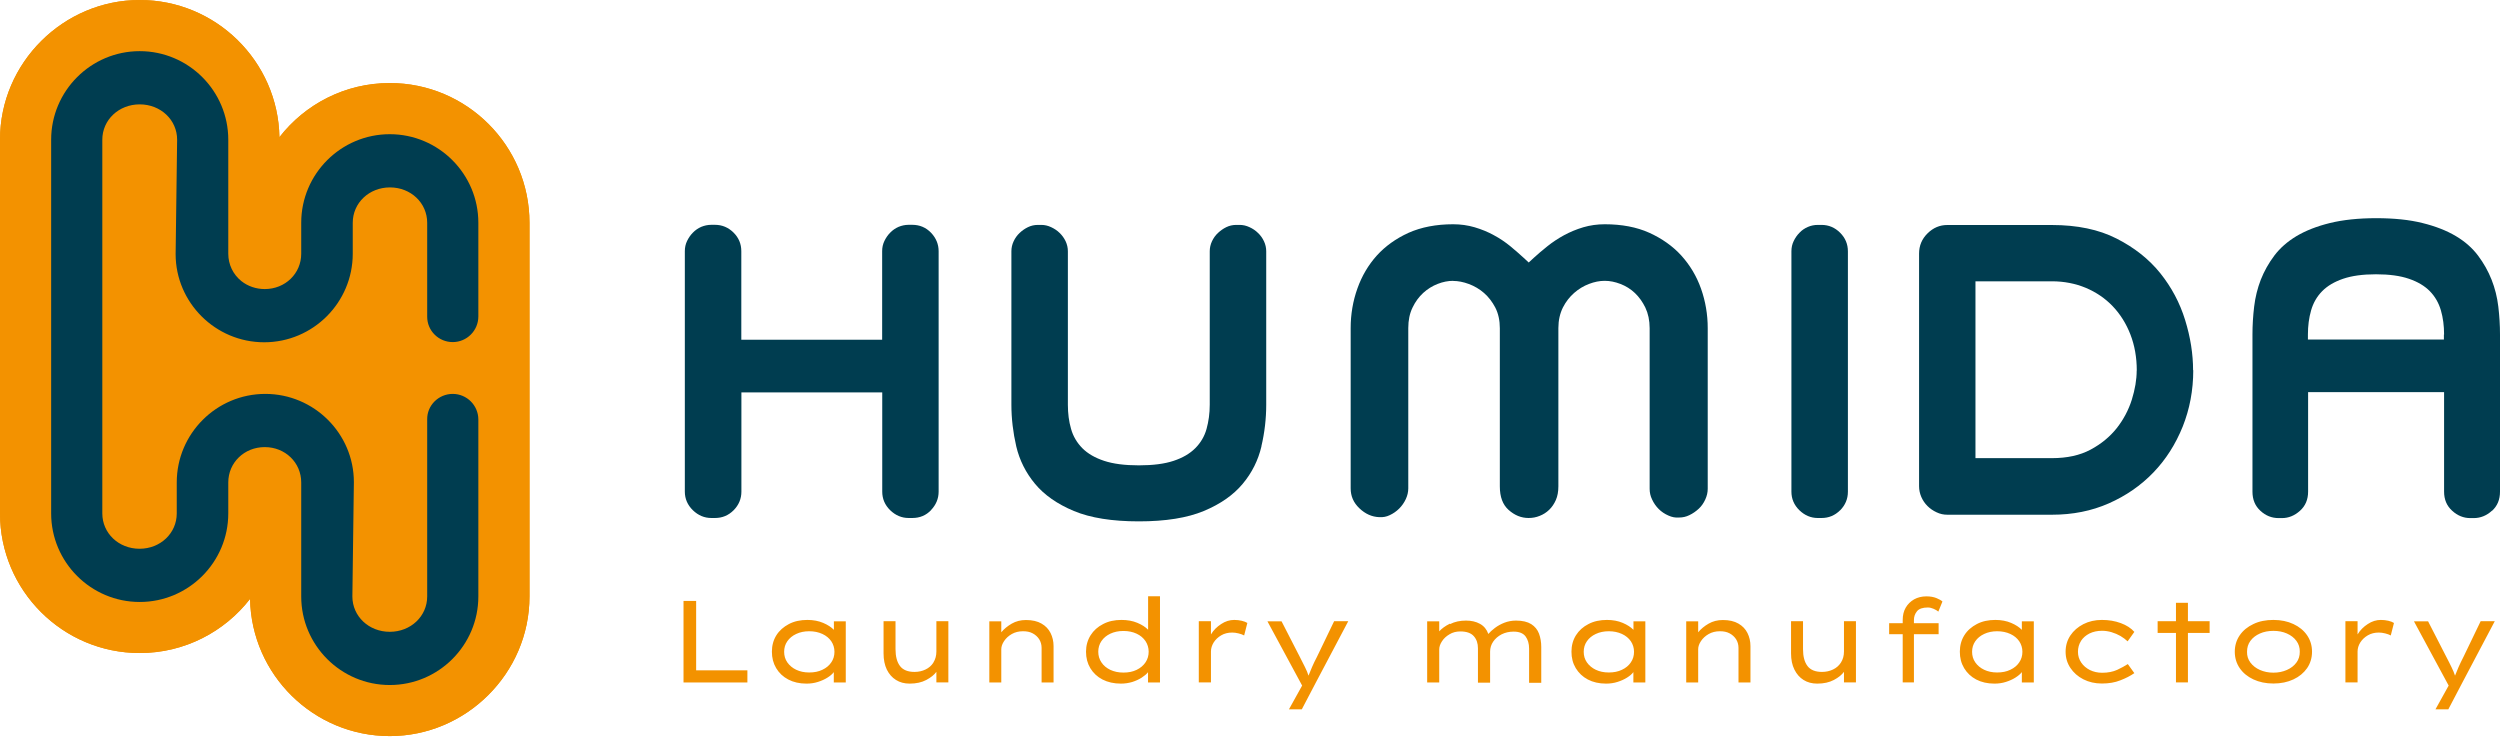
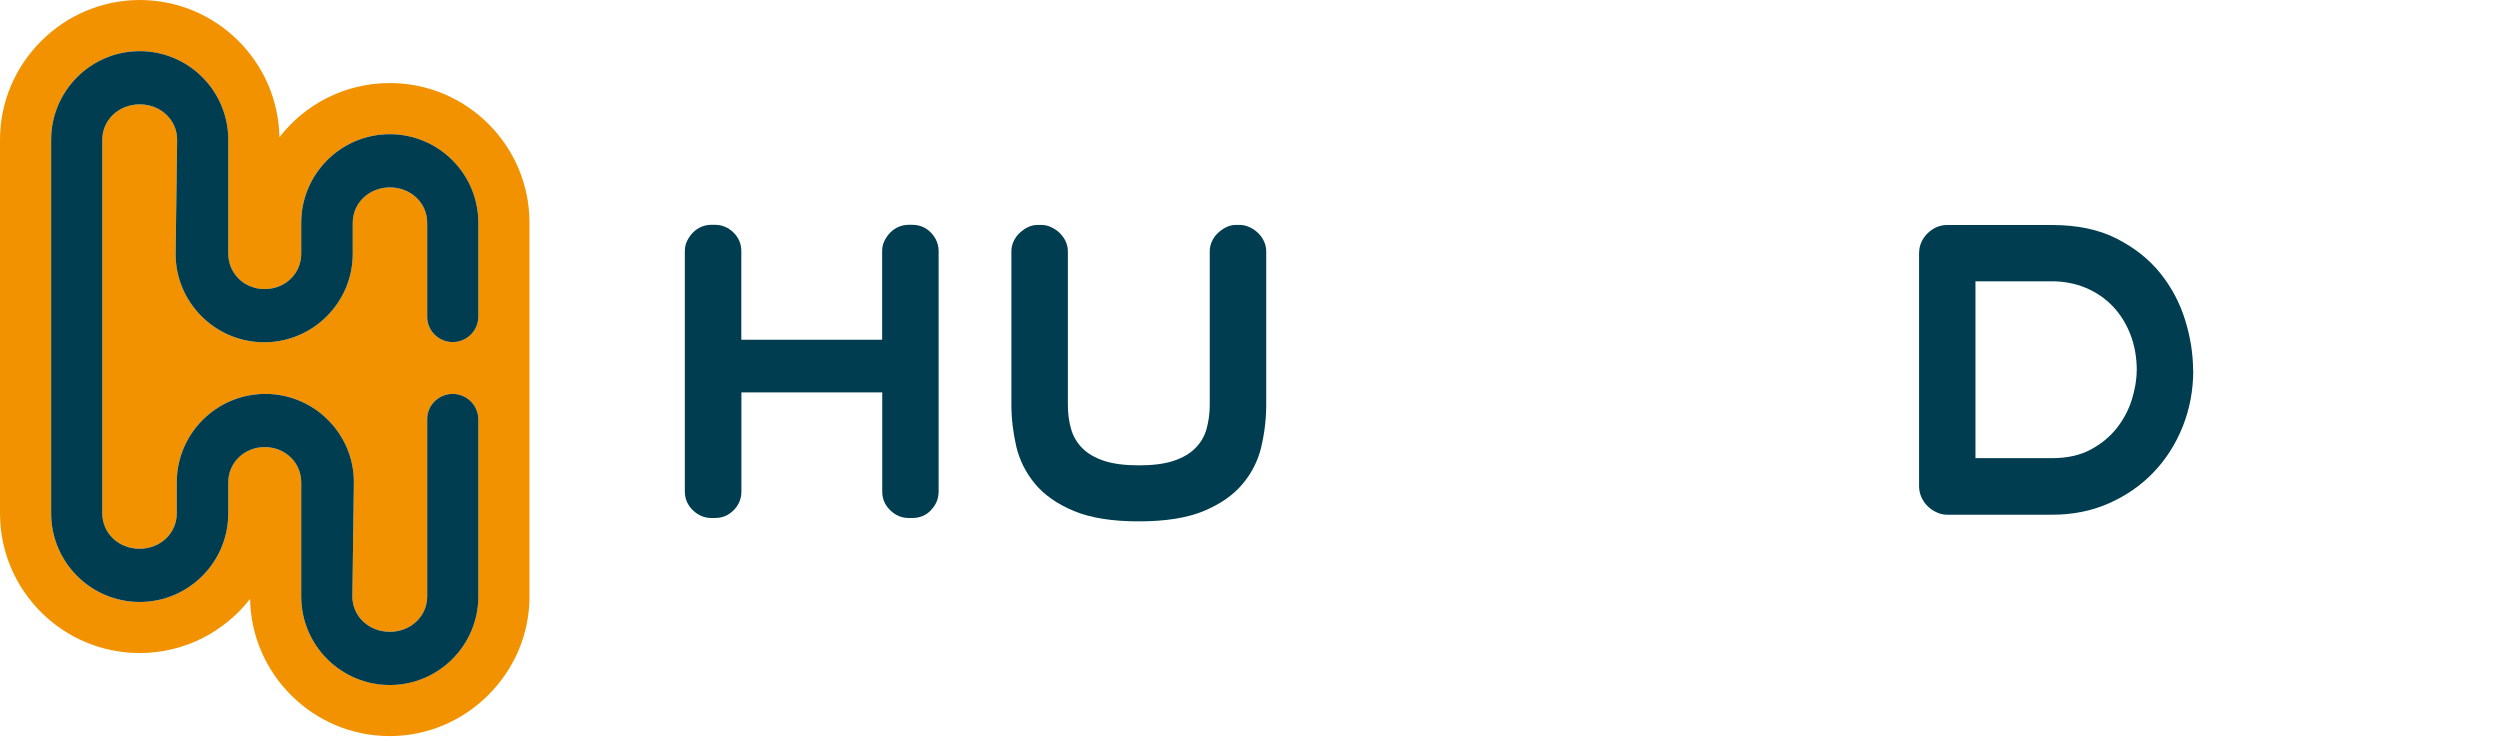
<svg xmlns="http://www.w3.org/2000/svg" width="280" height="83" viewBox="0 0 280 83" fill="none">
-   <path d="M274.218 79.434L275.8 76.418L279.413 69.578H277.832L275.915 73.558C275.695 73.978 275.517 74.365 275.36 74.711C275.203 75.067 275.077 75.381 274.962 75.674C274.878 75.391 274.742 75.077 274.574 74.732C274.407 74.376 274.208 73.998 273.998 73.59L271.945 69.589H270.364L274.25 76.784L272.773 79.445H274.208L274.218 79.434ZM268.133 69.777C267.976 69.673 267.766 69.589 267.494 69.526C267.222 69.463 266.949 69.432 266.656 69.432C266.153 69.432 265.661 69.578 265.19 69.893C264.718 70.196 264.331 70.584 264.048 71.055V69.578H262.686V76.428H264.048V72.962C264.048 72.616 264.153 72.281 264.352 71.956C264.561 71.631 264.834 71.37 265.19 71.16C265.546 70.951 265.954 70.846 266.426 70.846C266.656 70.846 266.887 70.877 267.138 70.94C267.389 71.003 267.599 71.076 267.766 71.171L268.122 69.777H268.133ZM257.198 74.208C256.936 74.564 256.58 74.836 256.13 75.035C255.679 75.234 255.177 75.339 254.622 75.339C254.066 75.339 253.564 75.234 253.113 75.035C252.663 74.836 252.307 74.554 252.045 74.208C251.783 73.852 251.657 73.454 251.668 73.003C251.668 72.543 251.783 72.134 252.045 71.778C252.307 71.422 252.663 71.15 253.113 70.951C253.564 70.751 254.066 70.657 254.622 70.657C255.177 70.657 255.679 70.751 256.13 70.951C256.58 71.15 256.936 71.422 257.198 71.778C257.46 72.134 257.586 72.543 257.575 73.003C257.575 73.454 257.46 73.862 257.198 74.208ZM258.392 71.15C258.026 70.615 257.512 70.196 256.863 69.893C256.214 69.589 255.47 69.432 254.622 69.432C253.773 69.432 253.029 69.578 252.38 69.893C251.731 70.196 251.218 70.615 250.851 71.15C250.484 71.684 250.296 72.302 250.296 72.993C250.296 73.684 250.484 74.302 250.851 74.836C251.218 75.371 251.731 75.79 252.38 76.093C253.029 76.397 253.784 76.554 254.622 76.554C255.459 76.554 256.214 76.397 256.863 76.093C257.512 75.79 258.015 75.371 258.392 74.836C258.759 74.302 258.947 73.684 258.947 72.993C258.947 72.302 258.759 71.684 258.392 71.15ZM245.048 70.888H247.478V69.578H245.048V67.515H243.708V69.578H241.655V70.888H243.708V76.428H245.048V70.888ZM233.066 71.788C233.297 71.432 233.611 71.16 234.019 70.951C234.428 70.751 234.899 70.647 235.433 70.647C235.779 70.647 236.135 70.699 236.491 70.804C236.847 70.909 237.182 71.055 237.497 71.233C237.811 71.422 238.073 71.621 238.293 71.83L239.047 70.772C238.68 70.353 238.177 70.029 237.528 69.788C236.879 69.547 236.177 69.432 235.412 69.432C234.648 69.432 233.956 69.589 233.338 69.903C232.731 70.217 232.239 70.636 231.883 71.171C231.527 71.705 231.348 72.312 231.348 72.993C231.348 73.674 231.527 74.271 231.883 74.805C232.239 75.339 232.72 75.769 233.338 76.083C233.956 76.397 234.637 76.554 235.412 76.554C236.187 76.554 236.879 76.439 237.476 76.198C238.083 75.968 238.607 75.695 239.047 75.391L238.314 74.376C237.978 74.595 237.591 74.805 237.12 75.025C236.659 75.234 236.093 75.35 235.444 75.35C234.941 75.35 234.48 75.245 234.072 75.046C233.663 74.836 233.338 74.564 233.098 74.208C232.857 73.852 232.731 73.454 232.731 73.003C232.731 72.553 232.846 72.144 233.066 71.799M222.226 75.014C221.807 74.815 221.471 74.533 221.231 74.187C220.99 73.841 220.874 73.443 220.874 73.003C220.874 72.564 220.99 72.165 221.231 71.82C221.471 71.474 221.796 71.202 222.226 71.003C222.645 70.804 223.137 70.699 223.681 70.699C224.226 70.699 224.729 70.804 225.158 71.003C225.588 71.202 225.912 71.474 226.153 71.82C226.384 72.165 226.509 72.564 226.509 73.003C226.509 73.443 226.394 73.841 226.153 74.187C225.923 74.533 225.588 74.815 225.158 75.014C224.729 75.224 224.237 75.318 223.681 75.318C223.126 75.318 222.645 75.213 222.226 75.014ZM226.447 69.578V70.542C226.164 70.249 225.766 69.987 225.253 69.767C224.739 69.547 224.142 69.432 223.482 69.432C222.697 69.432 222.006 69.578 221.409 69.893C220.812 70.207 220.34 70.615 220.005 71.15C219.67 71.684 219.502 72.302 219.502 72.993C219.502 73.684 219.659 74.292 219.984 74.836C220.309 75.371 220.759 75.8 221.335 76.104C221.911 76.407 222.592 76.565 223.378 76.565C223.828 76.565 224.258 76.502 224.656 76.376C225.054 76.25 225.41 76.093 225.724 75.894C226.038 75.695 226.279 75.496 226.447 75.276V76.439H227.787V69.589H226.447V69.578ZM217.125 69.798H214.36V69.432C214.36 69.065 214.475 68.74 214.705 68.458C214.936 68.175 215.344 68.039 215.92 68.039C216.13 68.039 216.339 68.091 216.559 68.185C216.779 68.28 216.957 68.384 217.093 68.5L217.554 67.368C217.418 67.243 217.198 67.117 216.894 66.991C216.591 66.866 216.214 66.792 215.763 66.792C215.239 66.792 214.779 66.908 214.381 67.127C213.983 67.358 213.668 67.662 213.438 68.06C213.208 68.458 213.103 68.919 213.103 69.432V69.798H211.584V71.034H213.103V76.428H214.36V71.034H217.125V69.798ZM206.19 74.198C205.97 74.543 205.677 74.805 205.3 74.983C204.933 75.161 204.514 75.255 204.064 75.255C203.32 75.255 202.775 75.035 202.44 74.596C202.105 74.156 201.938 73.527 201.938 72.71V69.578H200.597V73.181C200.597 73.883 200.723 74.491 200.974 74.993C201.225 75.496 201.56 75.884 202 76.156C202.43 76.428 202.943 76.565 203.53 76.565C204.263 76.565 204.881 76.428 205.394 76.156C205.907 75.884 206.284 75.58 206.525 75.245V76.428H207.866V69.578H206.525V72.972C206.525 73.443 206.41 73.852 206.19 74.198ZM191.359 69.851C190.888 70.123 190.5 70.448 190.196 70.814V69.589H188.856V76.439H190.196V72.71C190.196 72.417 190.301 72.113 190.51 71.799C190.72 71.485 191.003 71.223 191.369 71.013C191.736 70.804 192.155 70.699 192.626 70.699C193.035 70.699 193.391 70.762 193.705 70.93C194.009 71.087 194.26 71.317 194.438 71.589C194.616 71.872 194.711 72.197 194.711 72.564V76.439H196.051V72.365C196.051 71.83 195.936 71.338 195.716 70.898C195.496 70.458 195.161 70.102 194.7 69.84C194.25 69.578 193.674 69.442 192.961 69.442C192.364 69.442 191.83 69.578 191.359 69.851ZM178.727 75.014C178.308 74.815 177.973 74.533 177.732 74.187C177.491 73.841 177.376 73.443 177.376 73.003C177.376 72.564 177.491 72.165 177.732 71.82C177.973 71.474 178.298 71.202 178.727 71.003C179.146 70.804 179.638 70.699 180.183 70.699C180.728 70.699 181.231 70.804 181.66 71.003C182.089 71.202 182.414 71.474 182.655 71.82C182.885 72.165 183.011 72.564 183.011 73.003C183.011 73.443 182.896 73.841 182.655 74.187C182.425 74.533 182.089 74.815 181.66 75.014C181.231 75.224 180.738 75.318 180.183 75.318C179.628 75.318 179.146 75.213 178.727 75.014ZM182.948 69.578V70.542C182.665 70.249 182.267 69.987 181.754 69.767C181.241 69.547 180.644 69.432 179.984 69.432C179.199 69.432 178.507 69.578 177.91 69.893C177.313 70.196 176.842 70.615 176.507 71.15C176.172 71.684 176.004 72.302 176.004 72.993C176.004 73.684 176.161 74.292 176.486 74.836C176.811 75.371 177.261 75.8 177.837 76.104C178.413 76.407 179.094 76.565 179.879 76.565C180.33 76.565 180.759 76.502 181.157 76.376C181.555 76.25 181.911 76.093 182.226 75.894C182.54 75.695 182.781 75.496 182.938 75.276V76.439H184.278V69.589H182.938L182.948 69.578ZM162.388 69.851C161.875 70.102 161.477 70.395 161.194 70.71V69.589H159.843V76.439H161.194V72.731C161.194 72.438 161.299 72.134 161.498 71.83C161.697 71.516 161.979 71.254 162.336 71.045C162.692 70.825 163.1 70.72 163.55 70.72C164.252 70.72 164.755 70.898 165.069 71.254C165.383 71.61 165.53 72.061 165.53 72.605V76.46H166.892V72.993C166.892 72.574 167.007 72.197 167.237 71.862C167.468 71.527 167.782 71.254 168.18 71.045C168.578 70.846 169.018 70.741 169.521 70.741C170.149 70.741 170.589 70.919 170.861 71.275C171.123 71.631 171.259 72.082 171.259 72.647V76.47H172.621V72.469C172.621 71.925 172.537 71.422 172.37 70.972C172.202 70.521 171.909 70.165 171.5 69.903C171.081 69.641 170.516 69.505 169.793 69.505C169.322 69.505 168.892 69.589 168.484 69.746C168.086 69.903 167.73 70.102 167.426 70.333C167.122 70.563 166.881 70.783 166.693 71.003C166.515 70.5 166.211 70.123 165.761 69.872C165.31 69.62 164.786 69.505 164.189 69.505C163.519 69.505 162.933 69.631 162.419 69.893M145.808 79.434L147.389 76.418L151.003 69.578H149.421L147.504 73.558C147.284 73.978 147.096 74.365 146.949 74.711C146.803 75.067 146.666 75.381 146.551 75.674C146.467 75.391 146.342 75.077 146.164 74.732C145.996 74.376 145.797 73.998 145.588 73.59L143.535 69.589H141.953L145.839 76.784L144.362 79.445H145.797L145.808 79.434ZM139.712 69.777C139.555 69.673 139.345 69.589 139.073 69.526C138.801 69.463 138.528 69.432 138.235 69.432C137.732 69.432 137.24 69.578 136.769 69.893C136.297 70.196 135.91 70.584 135.627 71.055V69.578H134.265V76.428H135.627V72.962C135.627 72.616 135.732 72.281 135.931 71.956C136.14 71.631 136.412 71.37 136.769 71.16C137.125 70.951 137.533 70.846 138.005 70.846C138.225 70.846 138.465 70.877 138.717 70.94C138.968 71.003 139.178 71.076 139.345 71.171L139.701 69.777H139.712ZM124.357 75.025C123.928 74.815 123.592 74.543 123.362 74.187C123.121 73.831 123.006 73.433 123.006 72.993C123.006 72.553 123.121 72.155 123.362 71.799C123.603 71.443 123.938 71.171 124.357 70.972C124.786 70.772 125.268 70.668 125.823 70.668C126.378 70.668 126.871 70.772 127.3 70.972C127.73 71.171 128.054 71.453 128.295 71.799C128.526 72.155 128.651 72.553 128.651 72.993C128.651 73.433 128.536 73.831 128.295 74.187C128.054 74.543 127.73 74.815 127.3 75.025C126.871 75.234 126.378 75.329 125.823 75.329C125.268 75.329 124.786 75.224 124.357 75.025ZM128.588 66.771V70.532C128.306 70.238 127.908 69.977 127.384 69.757C126.86 69.537 126.263 69.432 125.603 69.432C124.828 69.432 124.147 69.578 123.55 69.893C122.953 70.196 122.482 70.615 122.147 71.15C121.812 71.684 121.634 72.302 121.634 72.993C121.634 73.684 121.791 74.292 122.116 74.836C122.44 75.371 122.891 75.8 123.477 76.104C124.064 76.407 124.755 76.565 125.541 76.565C125.98 76.565 126.399 76.502 126.797 76.386C127.195 76.261 127.541 76.104 127.855 75.905C128.159 75.706 128.41 75.507 128.578 75.287V76.439H129.919V66.782H128.578L128.588 66.771ZM113.307 69.851C112.836 70.123 112.448 70.448 112.144 70.814V69.589H110.804V76.439H112.144V72.71C112.144 72.417 112.249 72.113 112.459 71.799C112.668 71.485 112.951 71.223 113.317 71.013C113.684 70.804 114.103 70.699 114.574 70.699C114.983 70.699 115.339 70.762 115.653 70.93C115.957 71.087 116.208 71.317 116.386 71.589C116.564 71.872 116.659 72.197 116.659 72.564V76.439H117.999V72.365C117.999 71.83 117.884 71.338 117.664 70.898C117.444 70.458 117.109 70.102 116.648 69.84C116.198 69.578 115.622 69.442 114.909 69.442C114.312 69.442 113.778 69.578 113.307 69.851ZM104.551 74.198C104.331 74.543 104.037 74.805 103.66 74.983C103.294 75.161 102.875 75.255 102.425 75.255C101.681 75.255 101.136 75.035 100.801 74.596C100.466 74.156 100.298 73.527 100.298 72.71V69.578H98.958V73.181C98.958 73.883 99.083 74.491 99.324 74.993C99.576 75.496 99.911 75.884 100.351 76.156C100.78 76.428 101.293 76.565 101.88 76.565C102.613 76.565 103.231 76.428 103.744 76.156C104.257 75.884 104.635 75.58 104.875 75.245V76.428H106.216V69.578H104.875V72.972C104.875 73.443 104.76 73.852 104.54 74.198M89.175 75.014C88.756 74.815 88.421 74.533 88.18 74.187C87.939 73.841 87.824 73.443 87.824 73.003C87.824 72.564 87.939 72.165 88.18 71.82C88.421 71.474 88.746 71.202 89.175 71.003C89.594 70.804 90.076 70.699 90.631 70.699C91.186 70.699 91.678 70.804 92.108 71.003C92.537 71.202 92.862 71.474 93.103 71.82C93.333 72.165 93.459 72.564 93.459 73.003C93.459 73.443 93.344 73.841 93.103 74.187C92.872 74.533 92.537 74.815 92.108 75.014C91.678 75.224 91.186 75.318 90.631 75.318C90.076 75.318 89.594 75.213 89.175 75.014ZM93.396 69.578V70.542C93.113 70.249 92.715 69.987 92.202 69.767C91.689 69.547 91.092 69.432 90.432 69.432C89.646 69.432 88.955 69.578 88.358 69.893C87.761 70.207 87.29 70.615 86.954 71.15C86.619 71.684 86.452 72.302 86.452 72.993C86.452 73.684 86.609 74.292 86.934 74.836C87.258 75.381 87.709 75.8 88.285 76.104C88.861 76.407 89.542 76.565 90.327 76.565C90.778 76.565 91.207 76.502 91.605 76.376C92.003 76.25 92.359 76.093 92.673 75.894C92.987 75.695 93.228 75.496 93.385 75.276V76.439H94.726V69.589H93.385L93.396 69.578ZM77.968 75.077V67.306H76.554V76.439H83.708V75.077H77.968Z" fill="#F39200" />
  <path d="M104.289 57.125C103.723 57.722 103.022 58.015 102.184 58.015H101.765C100.99 58.015 100.298 57.722 99.701 57.146C99.104 56.559 98.811 55.868 98.811 55.061V43.949H83.037V55.061C83.037 55.868 82.744 56.559 82.168 57.146C81.582 57.732 80.89 58.015 80.084 58.015H79.665C78.89 58.015 78.198 57.722 77.601 57.146C77.004 56.559 76.701 55.868 76.701 55.061V28.133C76.701 27.714 76.784 27.337 76.952 26.991C77.12 26.646 77.329 26.331 77.601 26.059C77.863 25.787 78.177 25.567 78.534 25.41C78.89 25.263 79.267 25.179 79.654 25.179H80.073C80.88 25.179 81.571 25.473 82.157 26.049C82.744 26.635 83.027 27.326 83.027 28.133V38.052H98.801V28.133C98.801 27.714 98.884 27.337 99.052 26.991C99.22 26.646 99.429 26.331 99.701 26.059C99.963 25.787 100.277 25.567 100.634 25.41C100.99 25.263 101.367 25.179 101.754 25.179H102.173C103.001 25.179 103.702 25.473 104.278 26.07C104.844 26.666 105.127 27.358 105.127 28.133V55.061C105.127 55.837 104.844 56.528 104.278 57.125" fill="#003D50" />
  <path d="M141.283 49.992C140.916 51.543 140.225 52.946 139.178 54.193C138.141 55.439 136.685 56.455 134.831 57.23C132.967 58.005 130.547 58.393 127.552 58.393C124.556 58.393 122.126 58.005 120.272 57.23C118.418 56.455 116.962 55.439 115.926 54.193C114.889 52.946 114.187 51.543 113.82 49.992C113.464 48.442 113.276 46.882 113.276 45.331V28.144C113.276 27.756 113.359 27.379 113.527 27.023C113.695 26.667 113.915 26.353 114.197 26.091C114.47 25.829 114.784 25.609 115.13 25.442C115.475 25.274 115.842 25.19 116.229 25.19H116.648C117.004 25.19 117.371 25.274 117.727 25.442C118.083 25.609 118.408 25.819 118.68 26.091C118.953 26.353 119.183 26.667 119.351 27.023C119.518 27.379 119.602 27.756 119.602 28.144V45.331C119.602 46.306 119.717 47.206 119.958 48.034C120.188 48.861 120.618 49.584 121.225 50.202C121.833 50.809 122.65 51.281 123.666 51.616C124.682 51.951 125.97 52.119 127.552 52.119C129.133 52.119 130.432 51.951 131.437 51.616C132.453 51.281 133.26 50.809 133.867 50.202C134.475 49.594 134.904 48.872 135.135 48.034C135.365 47.196 135.491 46.306 135.491 45.331V28.144C135.491 27.756 135.575 27.379 135.742 27.023C135.91 26.667 136.13 26.353 136.413 26.091C136.695 25.829 136.999 25.609 137.345 25.442C137.69 25.274 138.057 25.19 138.445 25.19H138.863C139.22 25.19 139.586 25.274 139.942 25.442C140.309 25.609 140.623 25.819 140.895 26.091C141.178 26.353 141.398 26.667 141.566 27.023C141.733 27.379 141.817 27.756 141.817 28.144V45.331C141.817 46.882 141.639 48.442 141.273 49.992" fill="#003D50" />
-   <path d="M273.737 37.465C273.737 36.491 273.622 35.591 273.381 34.763C273.14 33.936 272.731 33.213 272.145 32.616C271.558 32.019 270.783 31.558 269.799 31.223C268.825 30.888 267.599 30.72 266.112 30.72C264.625 30.72 263.41 30.888 262.425 31.223C261.451 31.558 260.665 32.019 260.079 32.616C259.492 33.213 259.084 33.925 258.843 34.763C258.602 35.601 258.487 36.502 258.487 37.465V38.031H273.716V37.465H273.737ZM279.089 57.209C278.492 57.754 277.811 58.026 277.047 58.026H276.67C275.926 58.026 275.245 57.754 274.648 57.209C274.041 56.664 273.737 55.952 273.737 55.062V43.917H258.508V55.062C258.508 55.952 258.204 56.664 257.597 57.209C256.989 57.754 256.319 58.026 255.575 58.026H255.208C254.433 58.026 253.753 57.754 253.166 57.209C252.569 56.664 252.276 55.952 252.276 55.062V37.465C252.276 36.439 252.339 35.402 252.464 34.344C252.59 33.286 252.841 32.281 253.208 31.328C253.585 30.375 254.088 29.474 254.727 28.625C255.366 27.777 256.193 27.054 257.219 26.436C258.246 25.829 259.492 25.337 260.948 24.98C262.404 24.624 264.132 24.436 266.133 24.436C268.133 24.436 269.862 24.614 271.317 24.98C272.773 25.337 274.02 25.829 275.046 26.436C276.073 27.044 276.9 27.777 277.539 28.625C278.178 29.474 278.681 30.375 279.058 31.328C279.435 32.281 279.686 33.286 279.812 34.344C279.937 35.402 280 36.439 280 37.465V55.062C280 55.952 279.707 56.664 279.11 57.209" fill="#003D50" />
-   <path d="M206.096 57.146C205.51 57.733 204.818 58.016 204.012 58.016H203.593C202.818 58.016 202.126 57.722 201.529 57.146C200.932 56.56 200.639 55.868 200.639 55.062V28.144C200.639 27.725 200.723 27.348 200.891 27.002C201.058 26.657 201.268 26.342 201.54 26.07C201.802 25.787 202.116 25.578 202.472 25.421C202.828 25.263 203.205 25.19 203.593 25.19H204.012C204.818 25.19 205.51 25.483 206.096 26.07C206.683 26.657 206.965 27.348 206.965 28.154V55.072C206.965 55.879 206.672 56.57 206.096 57.157" fill="#003D50" />
  <path d="M239.319 41.498C239.319 40.032 239.078 38.681 238.607 37.465C238.136 36.251 237.476 35.193 236.627 34.302C235.779 33.412 234.773 32.731 233.611 32.239C232.448 31.757 231.181 31.506 229.819 31.506H221.252V51.312H229.819C231.516 51.312 232.951 50.998 234.145 50.359C235.339 49.72 236.313 48.913 237.078 47.95C237.842 46.976 238.397 45.918 238.764 44.766C239.12 43.614 239.309 42.524 239.309 41.498M245.645 41.456C245.645 43.708 245.247 45.813 244.462 47.782C243.666 49.751 242.577 51.469 241.173 52.925C239.77 54.381 238.104 55.533 236.177 56.381C234.25 57.23 232.134 57.649 229.83 57.649H218.099C217.68 57.649 217.282 57.565 216.894 57.377C216.507 57.198 216.161 56.958 215.878 56.675C215.585 56.381 215.355 56.046 215.187 55.659C215.02 55.271 214.936 54.863 214.936 54.454V28.405C214.936 27.515 215.25 26.761 215.889 26.133C216.528 25.504 217.261 25.201 218.088 25.201H229.819C232.647 25.201 235.067 25.703 237.057 26.719C239.057 27.735 240.681 29.023 241.948 30.595C243.205 32.166 244.137 33.904 244.734 35.842C245.331 37.769 245.625 39.655 245.625 41.477" fill="#003D50" />
-   <path d="M162.744 31.464C163.299 31.464 163.896 31.579 164.514 31.809C165.132 32.04 165.708 32.375 166.211 32.815C166.714 33.255 167.133 33.8 167.468 34.438C167.814 35.109 167.981 35.884 167.981 36.764V54.475C167.981 55.659 168.306 56.518 168.955 57.104C169.636 57.712 170.369 58.015 171.207 58.015C171.636 58.015 172.045 57.942 172.453 57.774C172.851 57.617 173.197 57.397 173.511 57.094C173.815 56.8 174.066 56.434 174.255 56.004C174.444 55.575 174.538 55.062 174.538 54.465V36.753C174.538 35.873 174.716 35.098 175.051 34.428C175.376 33.789 175.805 33.245 176.308 32.804C176.811 32.365 177.366 32.029 177.973 31.799C179.178 31.338 180.277 31.338 181.482 31.799C182.089 32.029 182.645 32.375 183.116 32.825C183.577 33.265 183.975 33.821 184.279 34.449C184.593 35.109 184.76 35.884 184.76 36.753V54.748C184.76 55.166 184.844 55.554 185.033 55.941C185.221 56.35 185.473 56.706 185.776 57.01C186.08 57.314 186.436 57.554 186.866 57.743C187.253 57.921 187.641 57.994 188.039 57.963C188.468 57.963 188.835 57.879 189.201 57.701C189.599 57.513 189.955 57.261 190.27 56.968C190.573 56.685 190.804 56.35 190.992 55.941C191.17 55.554 191.265 55.156 191.265 54.748V36.753C191.265 35.224 191.013 33.737 190.511 32.323C190.018 30.93 189.275 29.694 188.311 28.625C187.347 27.567 186.132 26.709 184.718 26.07C183.304 25.431 181.629 25.117 179.733 25.117C178.895 25.117 178.088 25.232 177.334 25.452C176.559 25.682 175.837 25.986 175.177 26.342C174.506 26.709 173.888 27.117 173.323 27.568C172.736 28.039 172.213 28.479 171.773 28.887L171.218 29.401L170.662 28.887C170.223 28.479 169.699 28.028 169.133 27.557C168.589 27.117 167.981 26.698 167.311 26.342C166.651 25.976 165.928 25.682 165.153 25.452C164.399 25.232 163.593 25.117 162.755 25.117C160.859 25.117 159.183 25.441 157.769 26.07C156.355 26.709 155.161 27.568 154.208 28.615C153.255 29.673 152.522 30.919 152.029 32.312C151.526 33.716 151.275 35.214 151.275 36.743V54.695C151.275 55.564 151.589 56.298 152.249 56.926C152.92 57.565 153.653 57.89 154.48 57.921H154.501C154.899 57.942 155.276 57.879 155.643 57.701C156.051 57.513 156.407 57.261 156.711 56.958C157.015 56.654 157.266 56.298 157.455 55.889C157.633 55.502 157.727 55.104 157.727 54.695V36.743C157.727 35.873 157.884 35.098 158.209 34.438C158.513 33.8 158.921 33.245 159.403 32.804C159.885 32.365 160.429 32.029 161.016 31.799C161.602 31.569 162.189 31.453 162.755 31.453" fill="#003D50" />
  <path d="M53.574 35.444C53.574 37.025 52.286 38.314 50.704 38.314C49.123 38.314 47.834 37.036 47.845 35.454V24.949C47.845 22.729 46.012 20.99 43.676 20.99C41.341 20.99 39.508 22.729 39.508 24.949V28.416C39.508 33.883 35.056 38.335 29.589 38.335C24.122 38.335 19.67 33.883 19.67 28.458L19.838 15.648C19.838 13.428 17.994 11.689 15.648 11.689C13.302 11.689 11.459 13.428 11.459 15.648V57.502C11.459 59.722 13.291 61.461 15.627 61.461C17.963 61.461 19.796 59.722 19.796 57.502V54.035C19.796 48.568 24.247 44.116 29.715 44.116C35.182 44.116 39.633 48.568 39.633 53.993L39.466 66.803C39.466 69.023 41.309 70.762 43.655 70.762C46.002 70.762 47.845 69.023 47.845 66.803V47.028C47.845 47.028 47.845 47.028 47.845 46.986C47.814 45.405 49.123 44.116 50.704 44.116C52.286 44.116 53.574 45.394 53.574 46.986V66.803C53.574 72.27 49.123 76.711 43.655 76.711C38.188 76.711 33.737 72.26 33.737 66.803V54.035C33.737 51.815 31.946 50.076 29.652 50.076C27.358 50.076 25.567 51.815 25.567 54.035V57.502C25.567 62.969 21.116 67.421 15.648 67.421C10.181 67.421 5.729 62.969 5.729 57.502V15.648C5.729 10.181 10.181 5.729 15.648 5.729C21.116 5.729 25.567 10.181 25.567 15.648V28.416C25.567 29.62 26.101 30.731 27.023 31.474C27.745 32.061 28.688 32.375 29.652 32.375C31.946 32.375 33.737 30.636 33.737 28.416V24.949C33.737 19.482 38.188 15.03 43.655 15.03C49.123 15.03 53.574 19.482 53.574 24.949V35.444ZM43.655 9.301C38.638 9.301 34.156 11.678 31.296 15.365C31.149 6.871 24.184 0 15.648 0C7.112 0 0 7.018 0 15.648V57.502C0 66.122 7.018 73.14 15.648 73.14C20.665 73.14 25.148 70.762 28.007 67.075C28.154 75.57 35.119 82.441 43.655 82.441C52.192 82.441 59.303 75.423 59.303 66.803V24.949C59.303 16.318 52.286 9.301 43.655 9.301Z" fill="#F39200" />
-   <path d="M43.655 9.301C38.638 9.301 34.156 11.678 31.296 15.365C31.149 6.871 24.184 0 15.648 0C7.112 0 0 7.018 0 15.648V57.502C0 66.122 7.018 73.14 15.648 73.14C20.665 73.14 25.148 70.762 28.007 67.075C28.154 75.57 35.119 82.441 43.655 82.441C52.192 82.441 59.303 75.423 59.303 66.803V24.949C59.303 16.318 52.286 9.301 43.655 9.301Z" fill="#F39200" />
  <path d="M53.575 35.444C53.575 37.026 52.286 38.314 50.705 38.314C49.123 38.314 47.835 37.036 47.845 35.455V24.949C47.845 22.729 46.012 20.99 43.677 20.99C41.341 20.99 39.508 22.729 39.508 24.949V28.416C39.508 33.883 35.057 38.335 29.589 38.335C24.122 38.335 19.67 33.883 19.67 28.458L19.838 15.648C19.838 13.428 17.994 11.689 15.648 11.689C13.302 11.689 11.459 13.428 11.459 15.648V57.502C11.459 59.723 13.292 61.461 15.627 61.461C17.963 61.461 19.796 59.723 19.796 57.502V54.035C19.796 48.568 24.247 44.117 29.715 44.117C35.182 44.117 39.634 48.568 39.634 53.993L39.466 66.803C39.466 69.023 41.309 70.762 43.656 70.762C46.002 70.762 47.845 69.023 47.845 66.803V46.986C47.814 45.405 49.123 44.117 50.705 44.117C52.286 44.117 53.575 45.405 53.575 46.986V66.803C53.575 72.27 49.123 76.722 43.656 76.722C38.188 76.722 33.737 72.27 33.737 66.803V54.035C33.737 51.815 31.946 50.076 29.652 50.076C27.358 50.076 25.567 51.815 25.567 54.035V57.502C25.567 62.97 21.116 67.421 15.648 67.421C10.181 67.421 5.729 62.97 5.729 57.502V15.648C5.729 10.181 10.181 5.729 15.648 5.729C21.116 5.729 25.567 10.181 25.567 15.648V28.416C25.567 29.62 26.101 30.731 27.023 31.474C27.756 32.061 28.688 32.375 29.652 32.375C31.946 32.375 33.737 30.637 33.737 28.416V24.949C33.737 19.482 38.188 15.03 43.656 15.03C49.123 15.03 53.575 19.482 53.575 24.949V35.444Z" fill="#003D50" />
</svg>